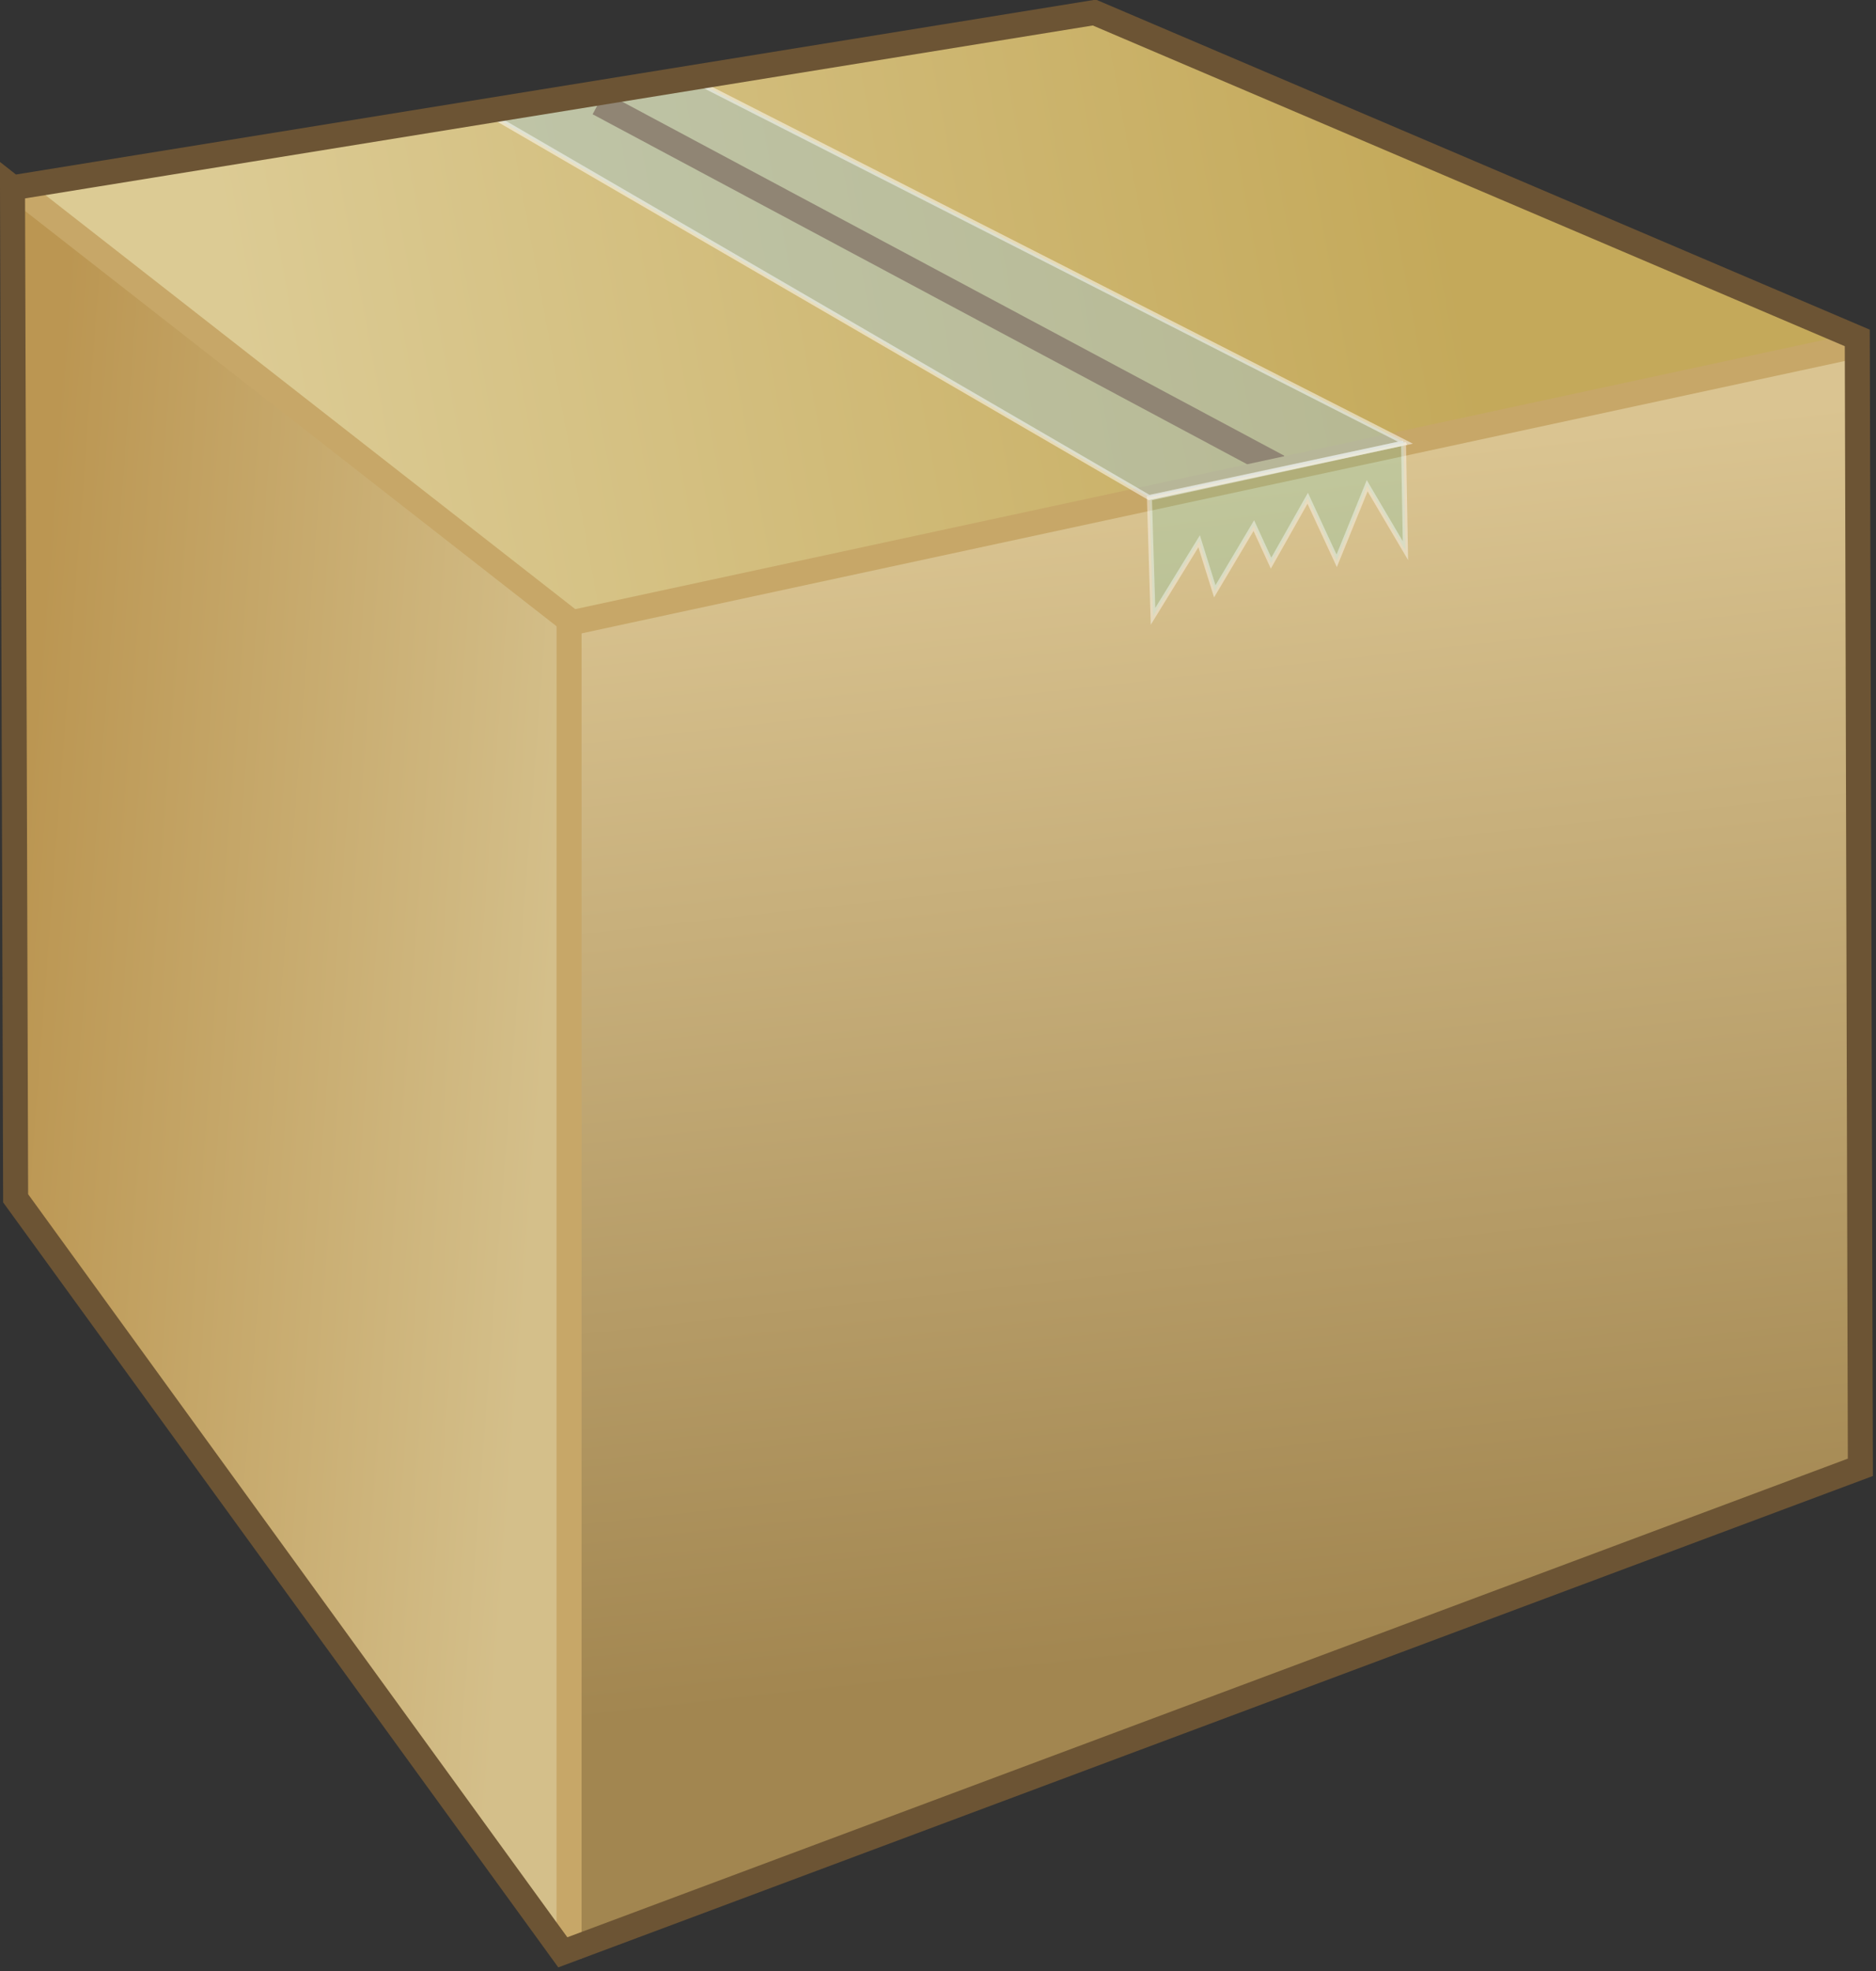
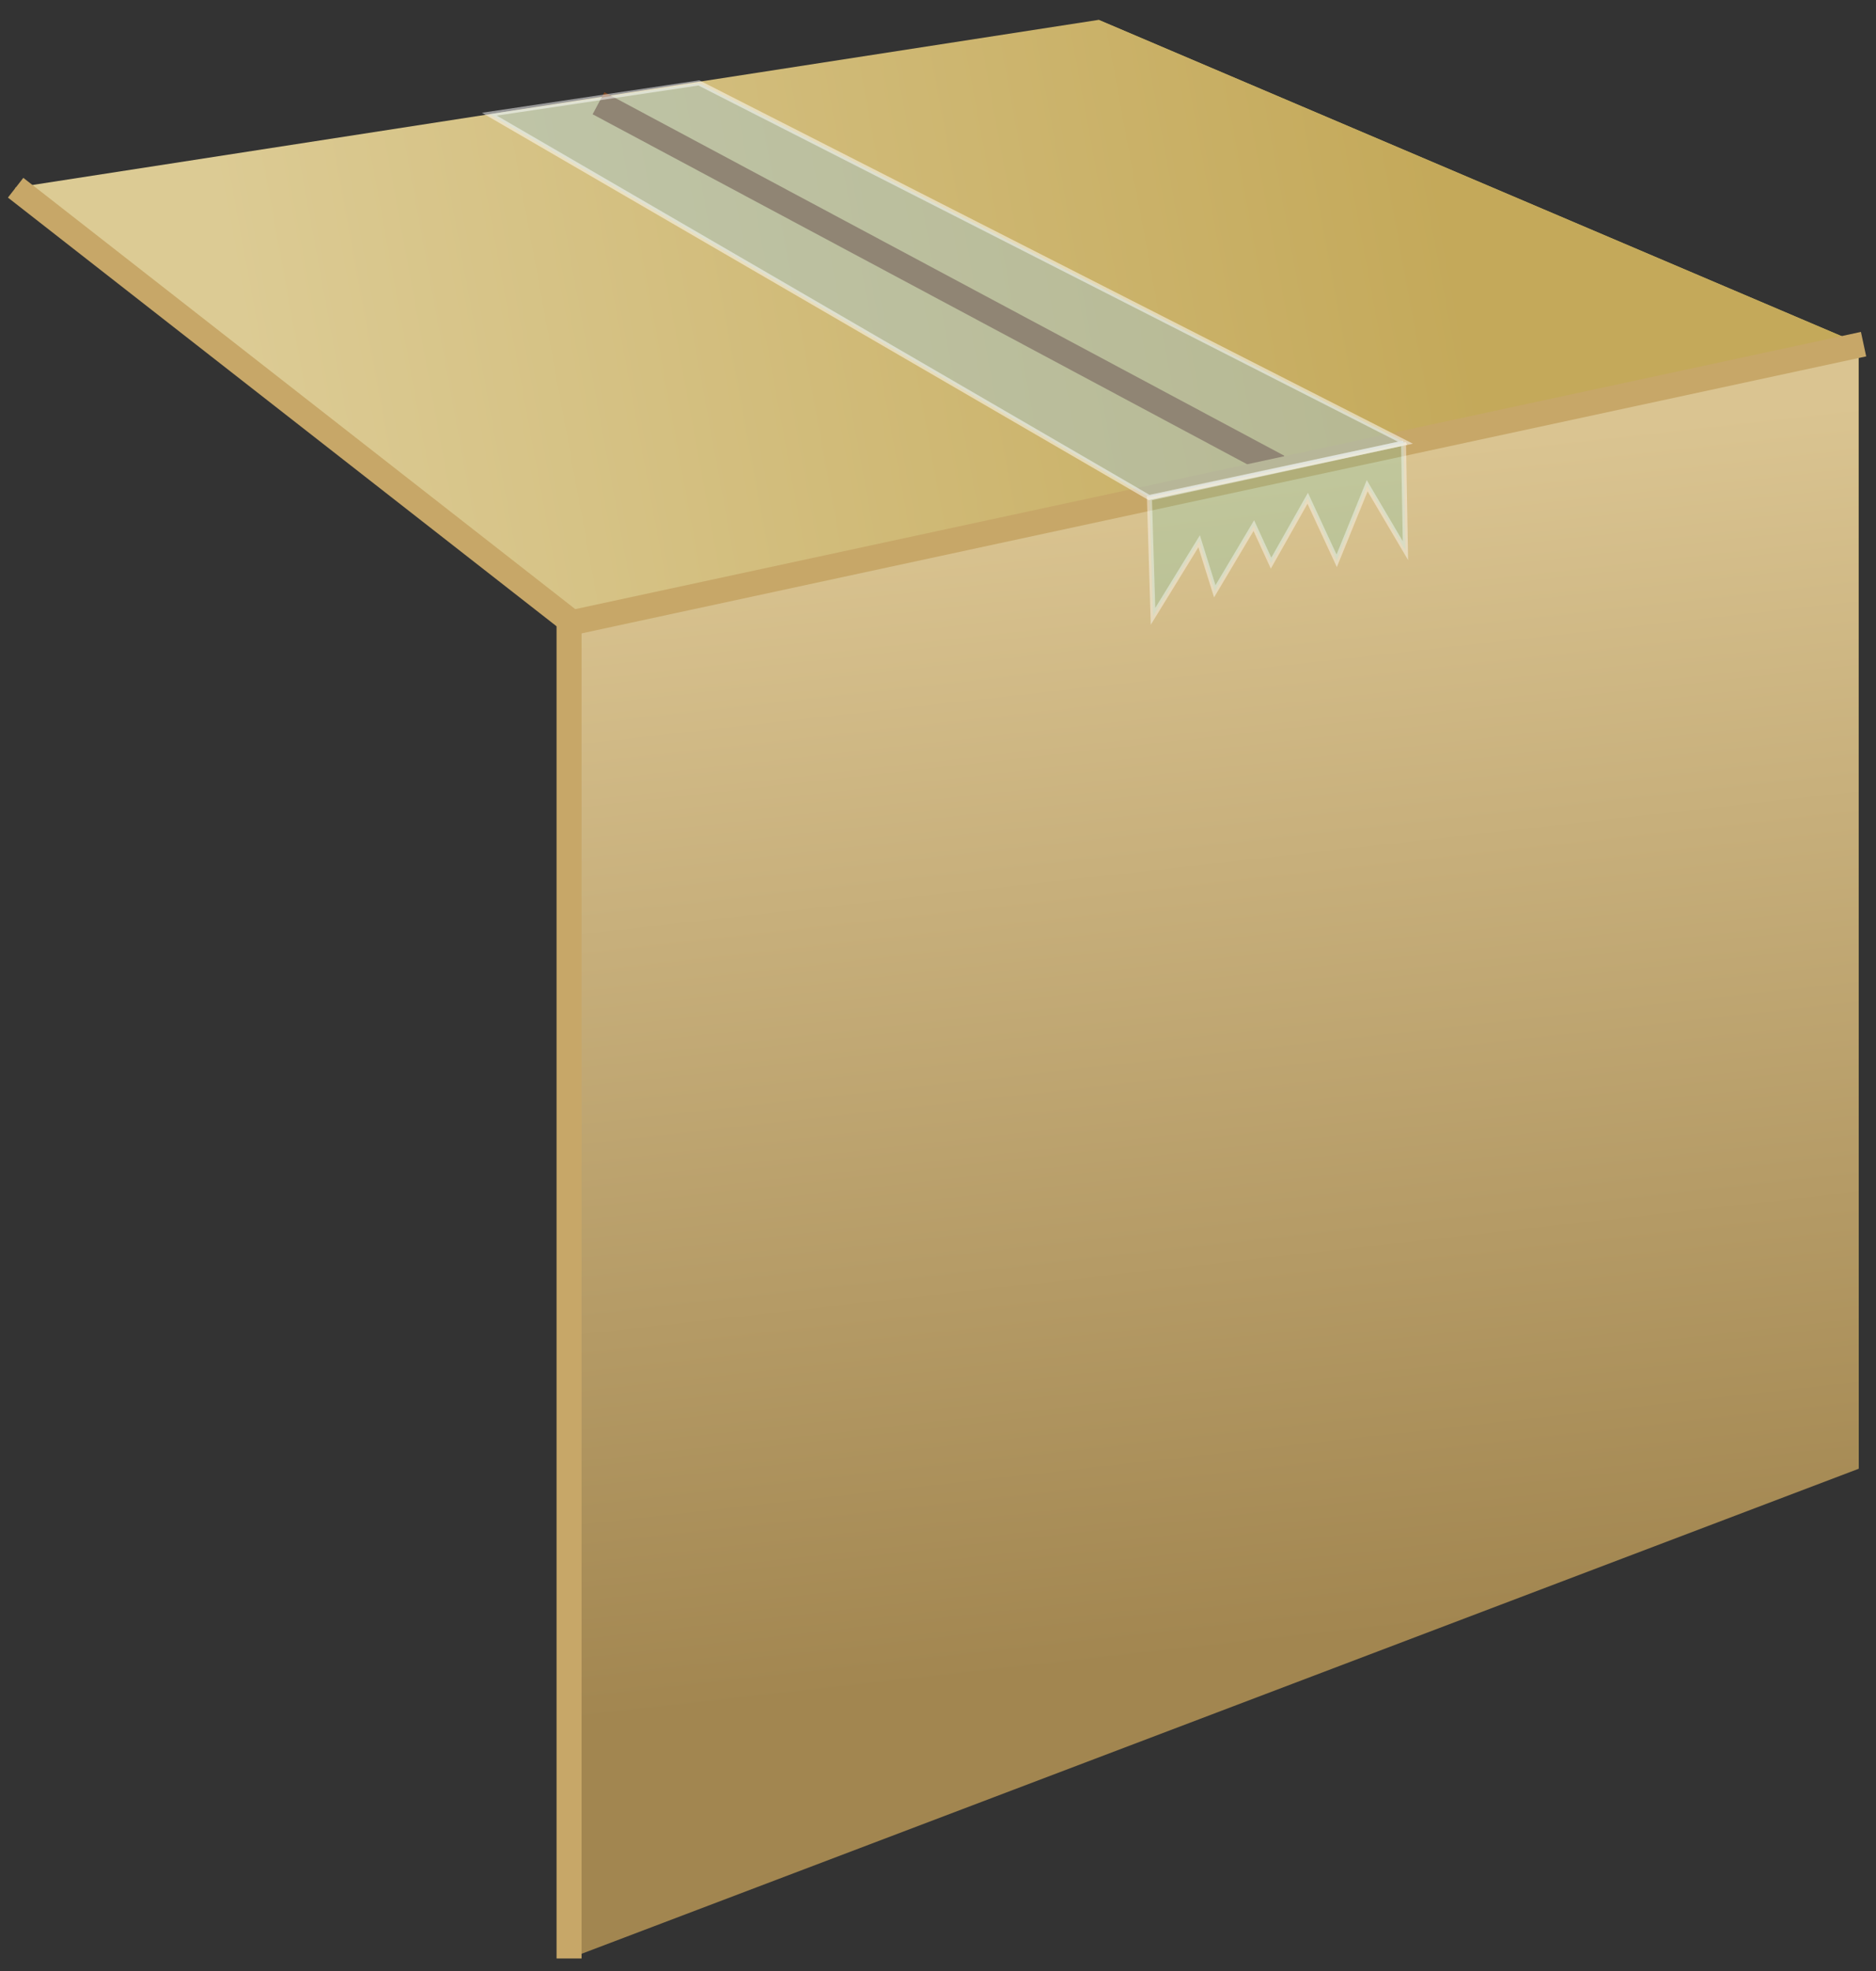
<svg xmlns="http://www.w3.org/2000/svg" xmlns:ns1="http://sodipodi.sourceforge.net/DTD/sodipodi-0.dtd" xmlns:ns2="http://www.inkscape.org/namespaces/inkscape" id="svg2" ns1:docname="package.svg" viewBox="0 0 188.33 197.75" ns1:version="0.32" version="1.0" ns2:output_extension="org.inkscape.output.svg.inkscape" ns2:version="0.46">
  <rect x="0" y="0" width="188.33" height="197.75" fill="#333333" stroke="none" />
  <ns1:namedview id="base" bordercolor="#666666" ns2:pageshadow="2" guidetolerance="10.0" pagecolor="#ffffff" gridtolerance="10.0" ns2:zoom="2.8284272" objecttolerance="10.0" borderopacity="1.0" ns2:current-layer="svg2" ns2:cx="142.58555" ns2:guide-bbox="true" ns2:cy="108.73565" ns2:window-y="-3" ns2:window-x="-5" ns2:window-height="992" showgrid="false" ns2:pageopacity="0.0" ns2:window-width="1680" showguides="true">
    <ns1:guide id="guide2886" position="555.079,515.481" orientation="0,1" />
    <ns1:guide id="guide3436" position="1801,403" orientation="1,0" />
  </ns1:namedview>
  <defs id="defs5">
    <linearGradient id="linearGradient3498" y2="722.69" gradientUnits="userSpaceOnUse" x2="1800.9" gradientTransform="matrix(2.511 0 0 2.511 -4465.6 -1731)" y1="721.07" x1="1779.5" ns2:collect="always">
      <stop id="stop3359" style="stop-color:#bb9652" offset="0" />
      <stop id="stop3361" style="stop-color:#d4bf8a" offset="1" />
    </linearGradient>
    <linearGradient id="linearGradient3501" y2="707.71" gradientUnits="userSpaceOnUse" x2="1828.8" gradientTransform="matrix(2.511 0 0 2.511 -4464.8 -1730.2)" y1="754.31" x1="1834" ns2:collect="always">
      <stop id="stop3375" style="stop-color:#a28650" offset="0" />
      <stop id="stop3377" style="stop-color:#dac491" offset="1" />
    </linearGradient>
    <linearGradient id="linearGradient3504" y2="695.62" gradientUnits="userSpaceOnUse" x2="1835.6" gradientTransform="matrix(2.511 0 0 2.511 -4464.8 -1730.2)" y1="704.37" x1="1788.1" ns2:collect="always">
      <stop id="stop3367" style="stop-color:#dccb94" offset="0" />
      <stop id="stop3369" style="stop-color:#c4a95a" offset="1" />
    </linearGradient>
  </defs>
  <path id="path2894" style="fill-rule:evenodd;fill:#d3bc5f" d="m110.29 1.993l76.29 32.459v112.91l-76.29-56.297v-89.07z" />
  <path id="path2896" style="fill-rule:evenodd;fill:url(#linearGradient3504)" d="m1.512 18.829l55.887 43.794 129.18-28.171-76.29-32.459-108.78 16.836z" />
  <path id="path2898" style="fill-rule:evenodd;fill:url(#linearGradient3501)" d="m57.399 62.623v133.77l129.18-49.03v-112.91l-129.18 28.173z" />
-   <path id="path2900" style="fill-rule:evenodd;fill:url(#linearGradient3498)" d="m0.624 17.941l55.887 43.794v133.78l-55.887-76.02-0-101.56z" />
  <path id="path2575" ns1:nodetypes="cc" style="stroke:#784421;stroke-width:2.511px;fill:none" d="m60.085 10.357l68.255 36.476" />
  <path id="path3353" style="stroke:#c7a768;stroke-width:2.511px;fill:none" d="m1.569 18.833l55.872 43.631 129.64-27.936" />
  <path id="path2577" ns1:nodetypes="cccccccccccc" style="opacity:.422;fill-rule:evenodd;fill-opacity:.365;stroke:#ffffff;stroke-width:.502;fill:#34dbdb" d="m140.9 44.454l0.19 10.79-3.84-6.513-3.06 7.534-2.91-6.278-3.68 6.513-1.73-3.767-3.92 6.592-1.57-5.022-4.63 7.533-0.36-11.849 25.51-5.533z" />
  <path id="path3355" style="stroke:#c7a768;stroke-width:2.511px;fill:none" d="m57.128 62.15v134.34" />
  <path id="path3349" ns1:nodetypes="ccccc" style="opacity:.5;fill-rule:evenodd;stroke:#ffffff;stroke-width:.502;fill:#a9c7c9" d="m115.35 49.908l-66.226-38.451 21.03-3.139 70.936 36.097-25.74 5.493z" />
-   <path id="path3351" ns1:nodetypes="ccccccc" style="stroke:#6c5434;stroke-width:2.511px;fill:none" d="m1.256 18.833l0.314 101.39 54.93 75.65 130.26-48.66-0.31-113.31-76.59-32.644-108.6 17.577z" />
</svg>